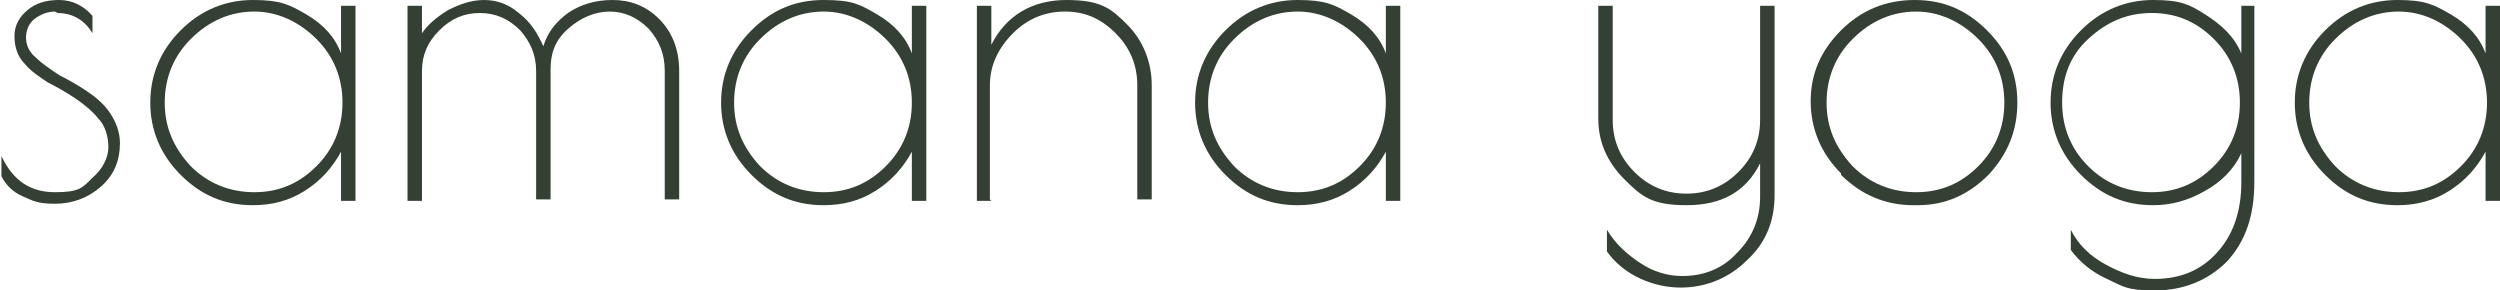
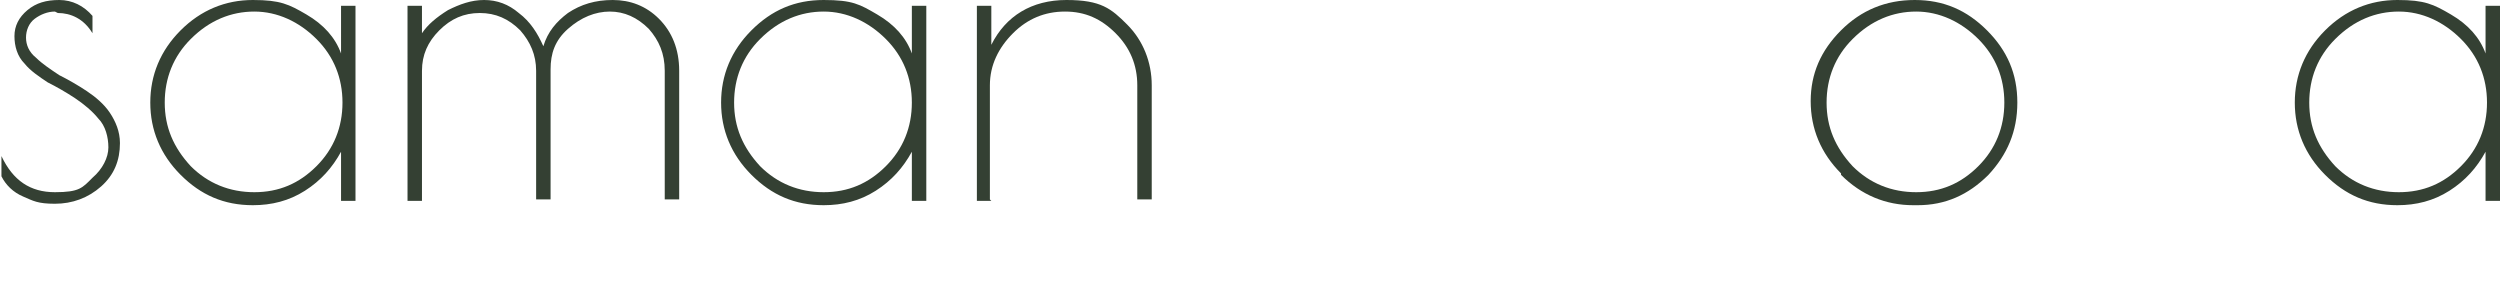
<svg xmlns="http://www.w3.org/2000/svg" id="Ebene_1" version="1.1" viewBox="0 0 173 20.1">
  <defs>
    <style> .st0 { isolation: isolate; } .st1 { fill: #344033; } </style>
  </defs>
  <g id="samana_yoga" class="st0">
    <g class="st0">
      <path class="st1" d="M3.8.8c-.5,0-1,.2-1.4.5-.4.3-.6.8-.6,1.3s.2,1,.7,1.4c.4.4,1,.8,1.6,1.2.6.3,1.3.7,1.9,1.1.6.4,1.2.9,1.6,1.5.4.6.7,1.3.7,2.1,0,1.2-.4,2.2-1.3,3-.9.8-2,1.2-3.2,1.2s-1.5-.2-2.2-.5-1.2-.8-1.5-1.4v-1.4c.8,1.7,2,2.5,3.7,2.5s1.9-.3,2.6-1c.7-.6,1.1-1.4,1.1-2.1s-.2-1.5-.7-2c-.4-.5-1-1-1.6-1.4-.6-.4-1.3-.8-1.9-1.1-.6-.4-1.2-.8-1.6-1.3-.5-.5-.7-1.2-.7-1.9s.3-1.3.9-1.8c.6-.5,1.3-.7,2.2-.7s1.7.4,2.3,1.1v1.2c-.6-1-1.5-1.4-2.4-1.4Z" />
      <path class="st1" d="M24.6.4v13.5h-1v-3.4c-.6,1.1-1.4,2-2.5,2.7-1.1.7-2.3,1-3.6,1-2,0-3.6-.7-5-2.1-1.4-1.4-2.1-3.1-2.1-5s.7-3.6,2.1-5C13.9.7,15.6,0,17.5,0s2.5.3,3.7,1c1.2.7,2,1.6,2.4,2.7V.4h1ZM11.4,7.1c0,1.7.6,3.1,1.8,4.4,1.2,1.2,2.7,1.8,4.4,1.8s3.1-.6,4.3-1.8c1.2-1.2,1.8-2.7,1.8-4.4s-.6-3.2-1.8-4.4c-1.2-1.2-2.7-1.9-4.3-1.9s-3.1.6-4.4,1.9c-1.2,1.2-1.8,2.7-1.8,4.4Z" />
      <path class="st1" d="M39.3.9c.9-.6,1.9-.9,3.1-.9s2.3.4,3.2,1.3c.9.9,1.4,2.1,1.4,3.6v8.9h-1V4.9c0-1.2-.4-2.1-1.1-2.9-.8-.8-1.7-1.2-2.7-1.2s-2,.4-2.9,1.2-1.2,1.7-1.2,2.8v9h-1V4.9c0-1.1-.4-2-1.1-2.8-.8-.8-1.7-1.2-2.8-1.2s-2,.4-2.8,1.2c-.8.8-1.2,1.7-1.2,2.8v9h-1V.4h1v1.9c.4-.6,1-1.1,1.8-1.6.8-.4,1.6-.7,2.5-.7s1.7.3,2.4.9c.8.6,1.3,1.4,1.7,2.3.3-1,.9-1.7,1.7-2.3Z" />
      <path class="st1" d="M64.1.4v13.5h-1v-3.4c-.6,1.1-1.4,2-2.5,2.7-1.1.7-2.3,1-3.6,1-2,0-3.6-.7-5-2.1-1.4-1.4-2.1-3.1-2.1-5s.7-3.6,2.1-5C53.4.7,55,0,57,0s2.5.3,3.7,1c1.2.7,2,1.6,2.4,2.7V.4h1ZM50.8,7.1c0,1.7.6,3.1,1.8,4.4,1.2,1.2,2.7,1.8,4.4,1.8s3.1-.6,4.3-1.8c1.2-1.2,1.8-2.7,1.8-4.4s-.6-3.2-1.8-4.4c-1.2-1.2-2.7-1.9-4.3-1.9s-3.1.6-4.4,1.9c-1.2,1.2-1.8,2.7-1.8,4.4Z" />
      <path class="st1" d="M68.6,13.9h-1V.4h1v2.7c1-2,2.8-3.1,5.2-3.1s3.1.6,4.2,1.7,1.7,2.6,1.7,4.2v7.9h-1v-7.9c0-1.4-.5-2.6-1.5-3.6-1-1-2.1-1.5-3.5-1.5s-2.6.5-3.6,1.5c-1,1-1.6,2.2-1.6,3.6v7.9Z" />
-       <path class="st1" d="M96.9.4v13.5h-1v-3.4c-.6,1.1-1.4,2-2.5,2.7-1.1.7-2.3,1-3.6,1-2,0-3.6-.7-5-2.1-1.4-1.4-2.1-3.1-2.1-5s.7-3.6,2.1-5c1.4-1.4,3.1-2.1,5-2.1s2.5.3,3.7,1c1.2.7,2,1.6,2.4,2.7V.4h1ZM83.6,7.1c0,1.7.6,3.1,1.8,4.4,1.2,1.2,2.7,1.8,4.4,1.8s3.1-.6,4.3-1.8c1.2-1.2,1.8-2.7,1.8-4.4s-.6-3.2-1.8-4.4c-1.2-1.2-2.7-1.9-4.3-1.9s-3.1.6-4.4,1.9c-1.2,1.2-1.8,2.7-1.8,4.4Z" />
-       <path class="st1" d="M121.8.4h1v13.1c0,1.8-.6,3.3-1.9,4.5-1.2,1.2-2.8,1.9-4.6,1.9s-3.9-.8-5.1-2.5v-1.5c.6,1,1.4,1.7,2.3,2.3.9.6,1.9.9,2.9.9,1.5,0,2.8-.5,3.8-1.6,1.1-1.1,1.6-2.4,1.6-3.9v-2.3c-1,2-2.7,2.9-5.1,2.9s-3.1-.6-4.3-1.8c-1.2-1.2-1.8-2.6-1.8-4.2V.4h1v7.9c0,1.4.5,2.6,1.5,3.6,1,1,2.2,1.5,3.6,1.5s2.6-.5,3.6-1.5c1-1,1.5-2.2,1.5-3.6V.4Z" />
      <path class="st1" d="M127.4,12c-1.4-1.4-2.1-3.1-2.1-5s.7-3.5,2.1-4.9c1.4-1.4,3.1-2.1,5.1-2.1s3.6.7,5,2.1c1.4,1.4,2.1,3,2.1,5s-.7,3.6-2,5c-1.4,1.4-3,2.1-4.9,2.1h-.3c-1.9,0-3.6-.7-5-2.1ZM138.7,7.1c0-1.7-.6-3.2-1.8-4.4-1.2-1.2-2.7-1.9-4.3-1.9s-3.1.6-4.4,1.9c-1.2,1.2-1.8,2.7-1.8,4.4s.6,3.1,1.8,4.4c1.2,1.2,2.7,1.8,4.4,1.8s3.1-.6,4.3-1.8c1.2-1.2,1.8-2.7,1.8-4.4Z" />
-       <path class="st1" d="M155,.4h1v12.2c0,2.3-.6,4.1-1.9,5.5-1.3,1.3-3,2-5,2s-2.2-.3-3.3-.8c-1.1-.5-1.9-1.2-2.5-2v-1.4c.5,1,1.3,1.8,2.4,2.4,1.1.6,2.2,1,3.4,1,1.8,0,3.2-.6,4.3-1.8,1.1-1.2,1.7-2.8,1.7-4.9v-2c-.5,1.1-1.4,2-2.5,2.6-1.2.7-2.4,1-3.6,1-2,0-3.6-.7-5-2.1-1.4-1.4-2.1-3.1-2.1-5s.7-3.6,2.1-5c1.4-1.4,3.1-2.1,5-2.1s2.5.3,3.6,1c1.1.7,2,1.5,2.5,2.7V.4ZM142.7,7.1c0,1.7.6,3.2,1.8,4.4,1.2,1.2,2.7,1.8,4.4,1.8s3.1-.6,4.3-1.8c1.2-1.2,1.8-2.7,1.8-4.4s-.6-3.2-1.8-4.4c-1.2-1.2-2.6-1.8-4.3-1.8s-3.1.6-4.4,1.8-1.8,2.7-1.8,4.4Z" />
      <path class="st1" d="M173,.4v13.5h-1v-3.4c-.6,1.1-1.4,2-2.5,2.7s-2.3,1-3.6,1c-2,0-3.6-.7-5-2.1-1.4-1.4-2.1-3.1-2.1-5s.7-3.6,2.1-5c1.4-1.4,3.1-2.1,5-2.1s2.5.3,3.7,1,2,1.6,2.4,2.7V.4h1ZM159.8,7.1c0,1.7.6,3.1,1.8,4.4,1.2,1.2,2.7,1.8,4.4,1.8s3.1-.6,4.3-1.8c1.2-1.2,1.8-2.7,1.8-4.4s-.6-3.2-1.8-4.4-2.7-1.9-4.3-1.9-3.1.6-4.4,1.9c-1.2,1.2-1.8,2.7-1.8,4.4Z" />
    </g>
  </g>
</svg>